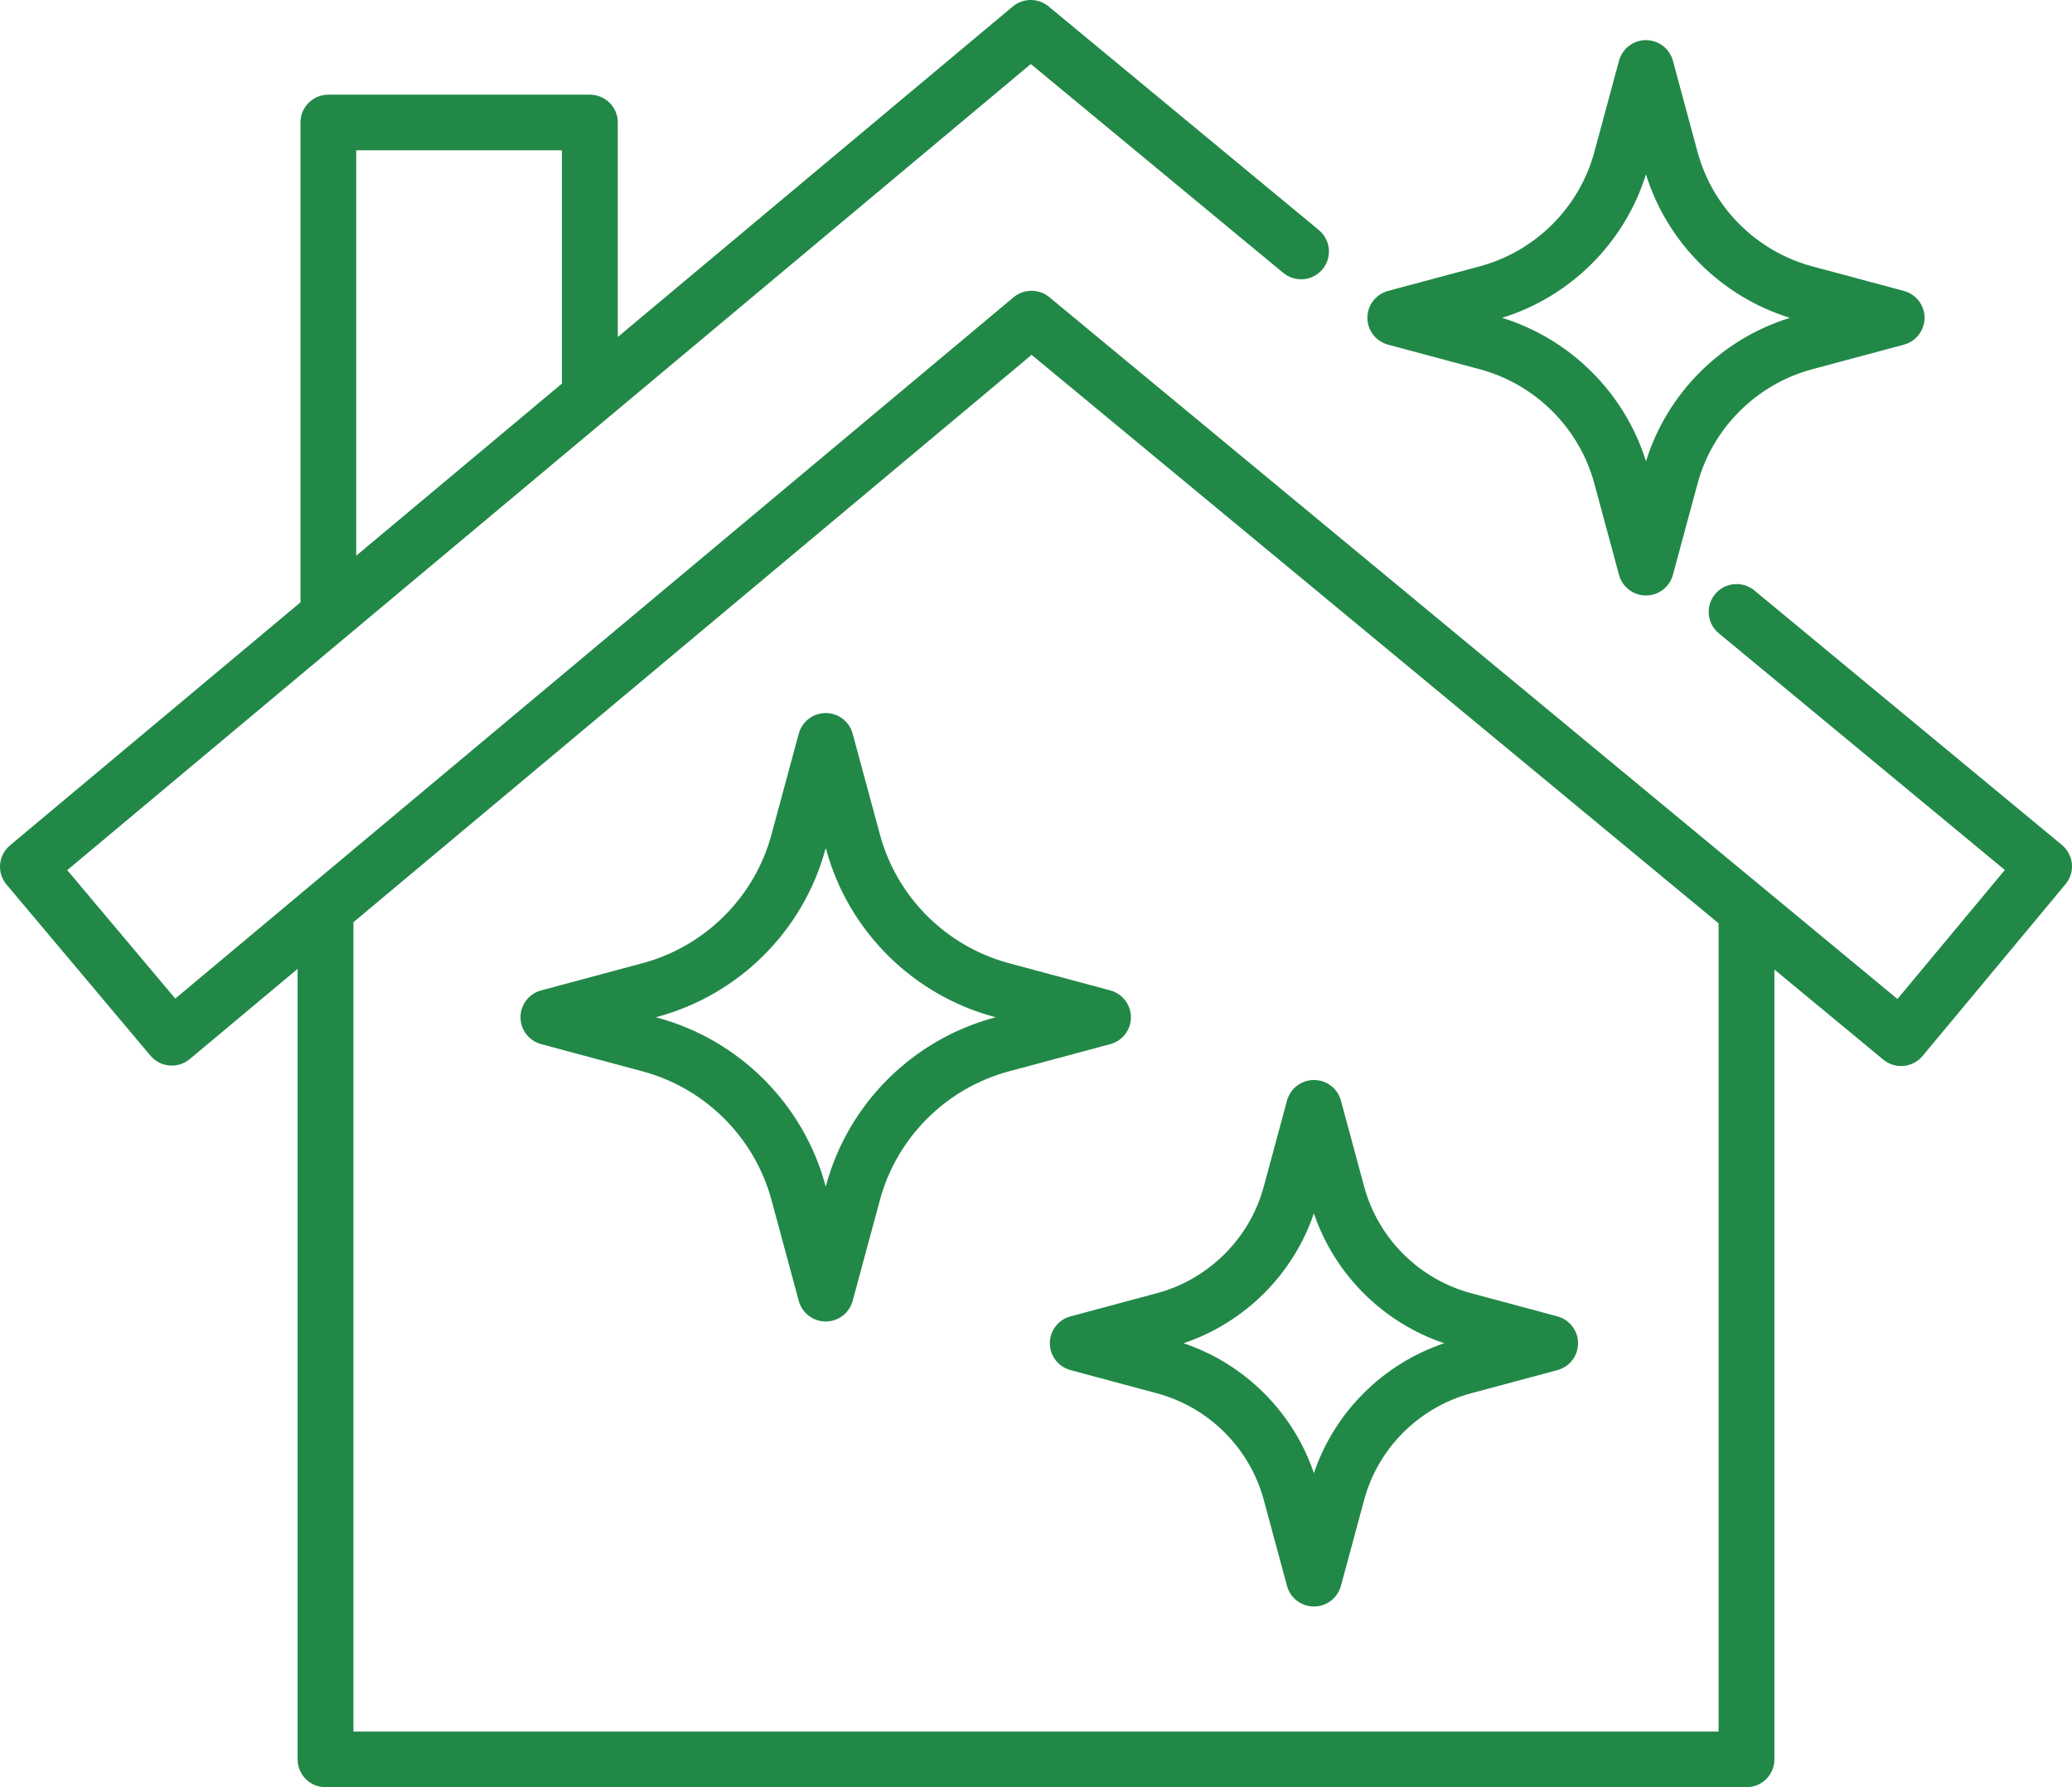
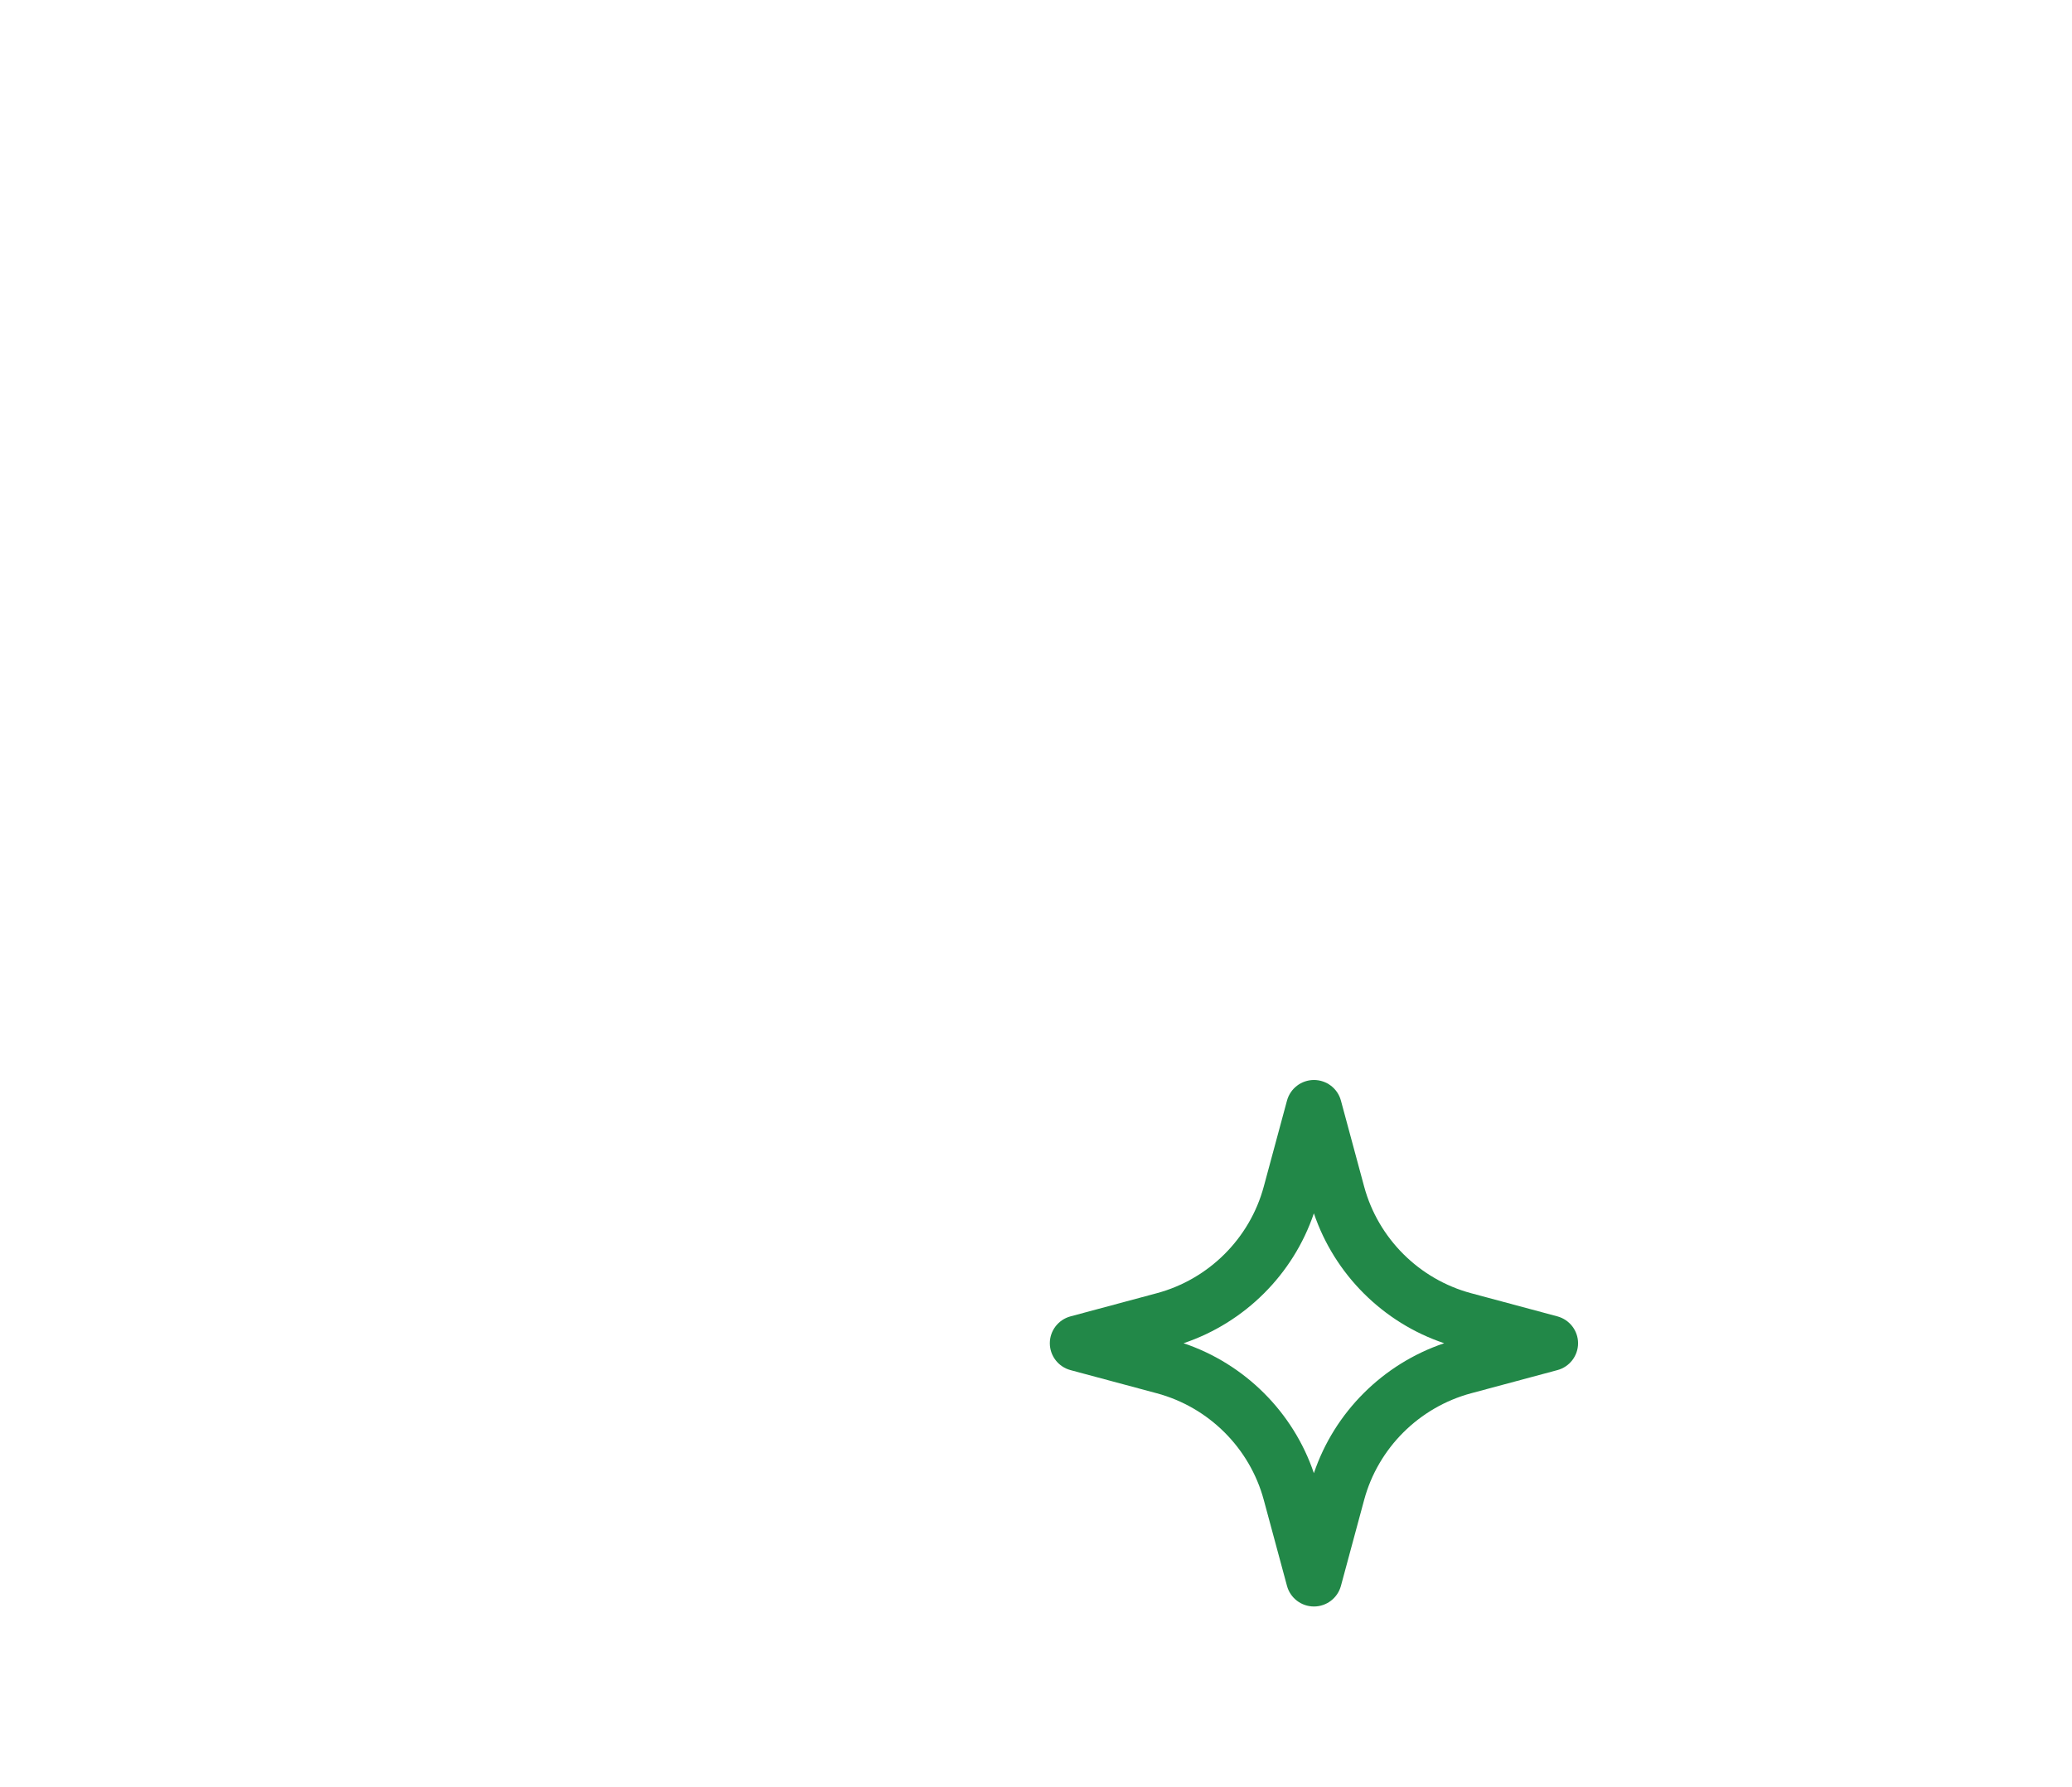
<svg xmlns="http://www.w3.org/2000/svg" width="80" height="69" viewBox="0 0 80 69" fill="none">
-   <path d="M79.611 32.622L67.738 22.797C67.28 22.419 66.601 22.481 66.221 22.937C65.841 23.394 65.904 24.07 66.362 24.449L77.407 33.588L73.261 38.569L40.515 11.474C40.115 11.143 39.533 11.144 39.134 11.477L6.767 38.553L2.596 33.594L39.8 2.472L49.546 10.535C50.004 10.914 50.682 10.852 51.062 10.395C51.442 9.938 51.38 9.262 50.922 8.883L40.485 0.247C40.084 -0.084 39.503 -0.082 39.104 0.25L23.853 13.009V4.729C23.853 4.136 23.37 3.655 22.775 3.655H12.678C12.083 3.655 11.601 4.136 11.601 4.729V23.158C11.601 23.19 11.602 23.222 11.605 23.252L0.385 32.638C-0.07 33.02 -0.131 33.696 0.252 34.151L5.807 40.755C5.991 40.974 6.254 41.11 6.539 41.136C6.826 41.161 7.107 41.072 7.326 40.889L11.491 37.406V67.926C11.491 68.519 11.973 69 12.568 69H67.433C68.028 69 68.51 68.519 68.51 67.926V37.432L72.714 40.91C72.908 41.071 73.151 41.158 73.402 41.158C73.435 41.158 73.469 41.158 73.501 41.153C73.785 41.126 74.048 40.989 74.23 40.77L79.752 34.134C80.132 33.677 80.068 33.001 79.611 32.622ZM13.754 5.803H21.696V14.81L13.754 21.454V5.803ZM66.355 66.852H13.646V35.604L39.83 13.7L66.355 35.648V66.852Z" fill="#228848" />
-   <path d="M53.593 13.307L57.129 14.255C59.282 14.832 60.979 16.524 61.558 18.67L62.51 22.194C62.636 22.664 63.064 22.99 63.551 22.99C64.037 22.99 64.464 22.664 64.591 22.194L65.543 18.67C66.122 16.525 67.819 14.832 69.973 14.255L73.509 13.307C73.98 13.181 74.307 12.755 74.307 12.269C74.307 11.784 73.98 11.359 73.509 11.232L69.973 10.284C67.821 9.706 66.122 8.015 65.543 5.868L64.591 2.344C64.465 1.875 64.037 1.549 63.551 1.549C63.064 1.549 62.638 1.875 62.51 2.344L61.558 5.868C60.979 8.013 59.282 9.706 57.129 10.284L53.593 11.232C53.122 11.358 52.794 11.784 52.794 12.269C52.794 12.755 53.122 13.179 53.593 13.307ZM63.551 6.732C64.371 9.369 66.462 11.451 69.108 12.271C66.462 13.089 64.373 15.173 63.551 17.809C62.73 15.173 60.639 13.09 57.994 12.271C60.639 11.453 62.728 9.369 63.551 6.732Z" fill="#228848" />
  <path d="M40.534 51.859C40.534 52.345 40.862 52.77 41.333 52.897L44.664 53.791C46.671 54.329 48.253 55.907 48.794 57.907L49.691 61.228C49.817 61.697 50.245 62.023 50.732 62.023C51.219 62.023 51.645 61.697 51.773 61.228L52.67 57.907C53.209 55.907 54.793 54.33 56.8 53.791L60.131 52.897C60.602 52.771 60.929 52.345 60.929 51.859C60.929 51.374 60.602 50.95 60.131 50.822L56.8 49.928C54.793 49.39 53.211 47.812 52.67 45.812L51.773 42.491C51.647 42.022 51.219 41.696 50.732 41.696C50.245 41.696 49.819 42.022 49.691 42.491L48.794 45.812C48.254 47.812 46.672 49.389 44.664 49.928L41.333 50.822C40.862 50.948 40.534 51.374 40.534 51.859ZM50.729 46.844C51.527 49.199 53.398 51.066 55.76 51.859C53.398 52.654 51.525 54.52 50.729 56.875C49.932 54.52 48.06 52.654 45.697 51.859C48.06 51.064 49.932 49.199 50.729 46.844Z" fill="#228848" />
-   <path d="M33.975 32.223L32.921 28.325C32.795 27.855 32.367 27.529 31.881 27.529C31.394 27.529 30.968 27.855 30.84 28.325L29.786 32.223C29.135 34.635 27.226 36.538 24.806 37.187L20.895 38.237C20.424 38.363 20.096 38.789 20.096 39.274C20.096 39.76 20.424 40.184 20.895 40.312L24.806 41.362C27.226 42.011 29.135 43.914 29.786 46.326L30.84 50.224C30.966 50.693 31.394 51.02 31.881 51.02C32.367 51.02 32.794 50.693 32.921 50.224L33.975 46.326C34.626 43.914 36.536 42.011 38.956 41.362L42.867 40.312C43.338 40.186 43.665 39.76 43.665 39.274C43.665 38.789 43.338 38.364 42.867 38.237L38.956 37.187C36.536 36.538 34.626 34.635 33.975 32.223ZM38.395 39.287C35.236 40.135 32.744 42.617 31.895 45.767L31.882 45.813L31.869 45.767C31.019 42.619 28.528 40.135 25.369 39.287L25.323 39.274L25.369 39.261C28.528 38.413 31.02 35.931 31.869 32.783L31.882 32.737L31.895 32.783C32.746 35.931 35.236 38.415 38.395 39.261L38.442 39.274L38.395 39.287Z" fill="#228848" />
</svg>